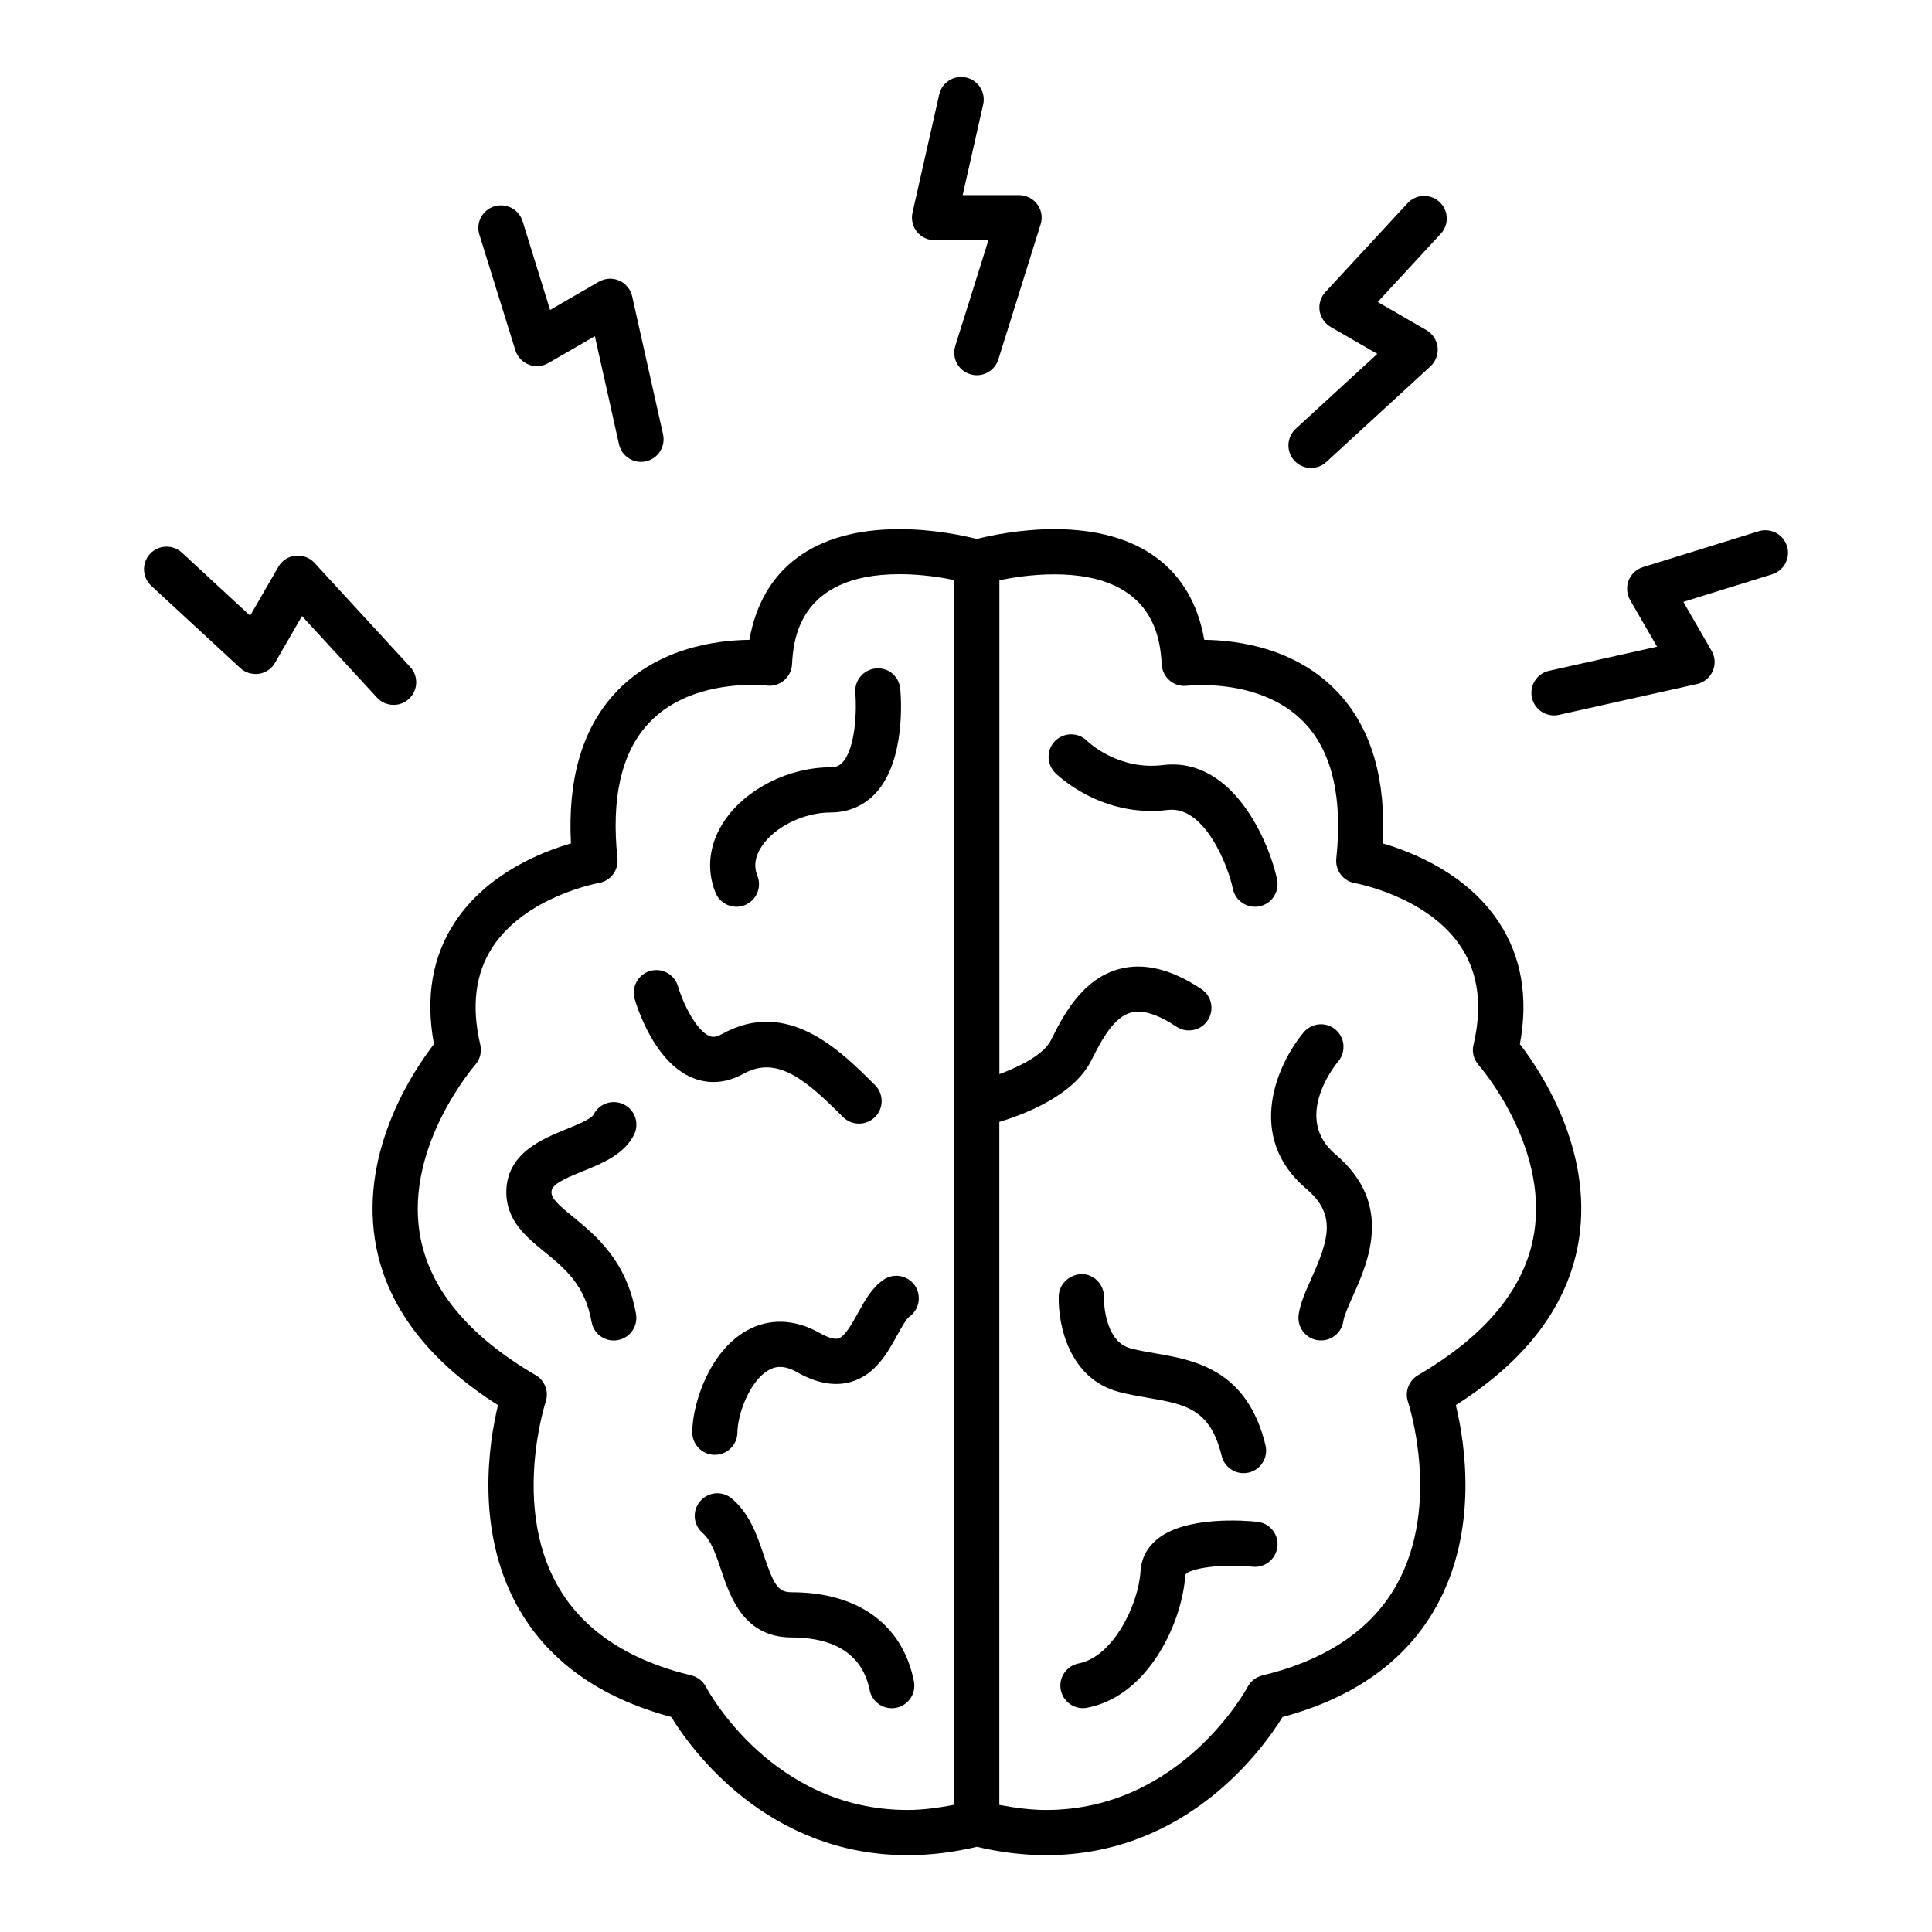
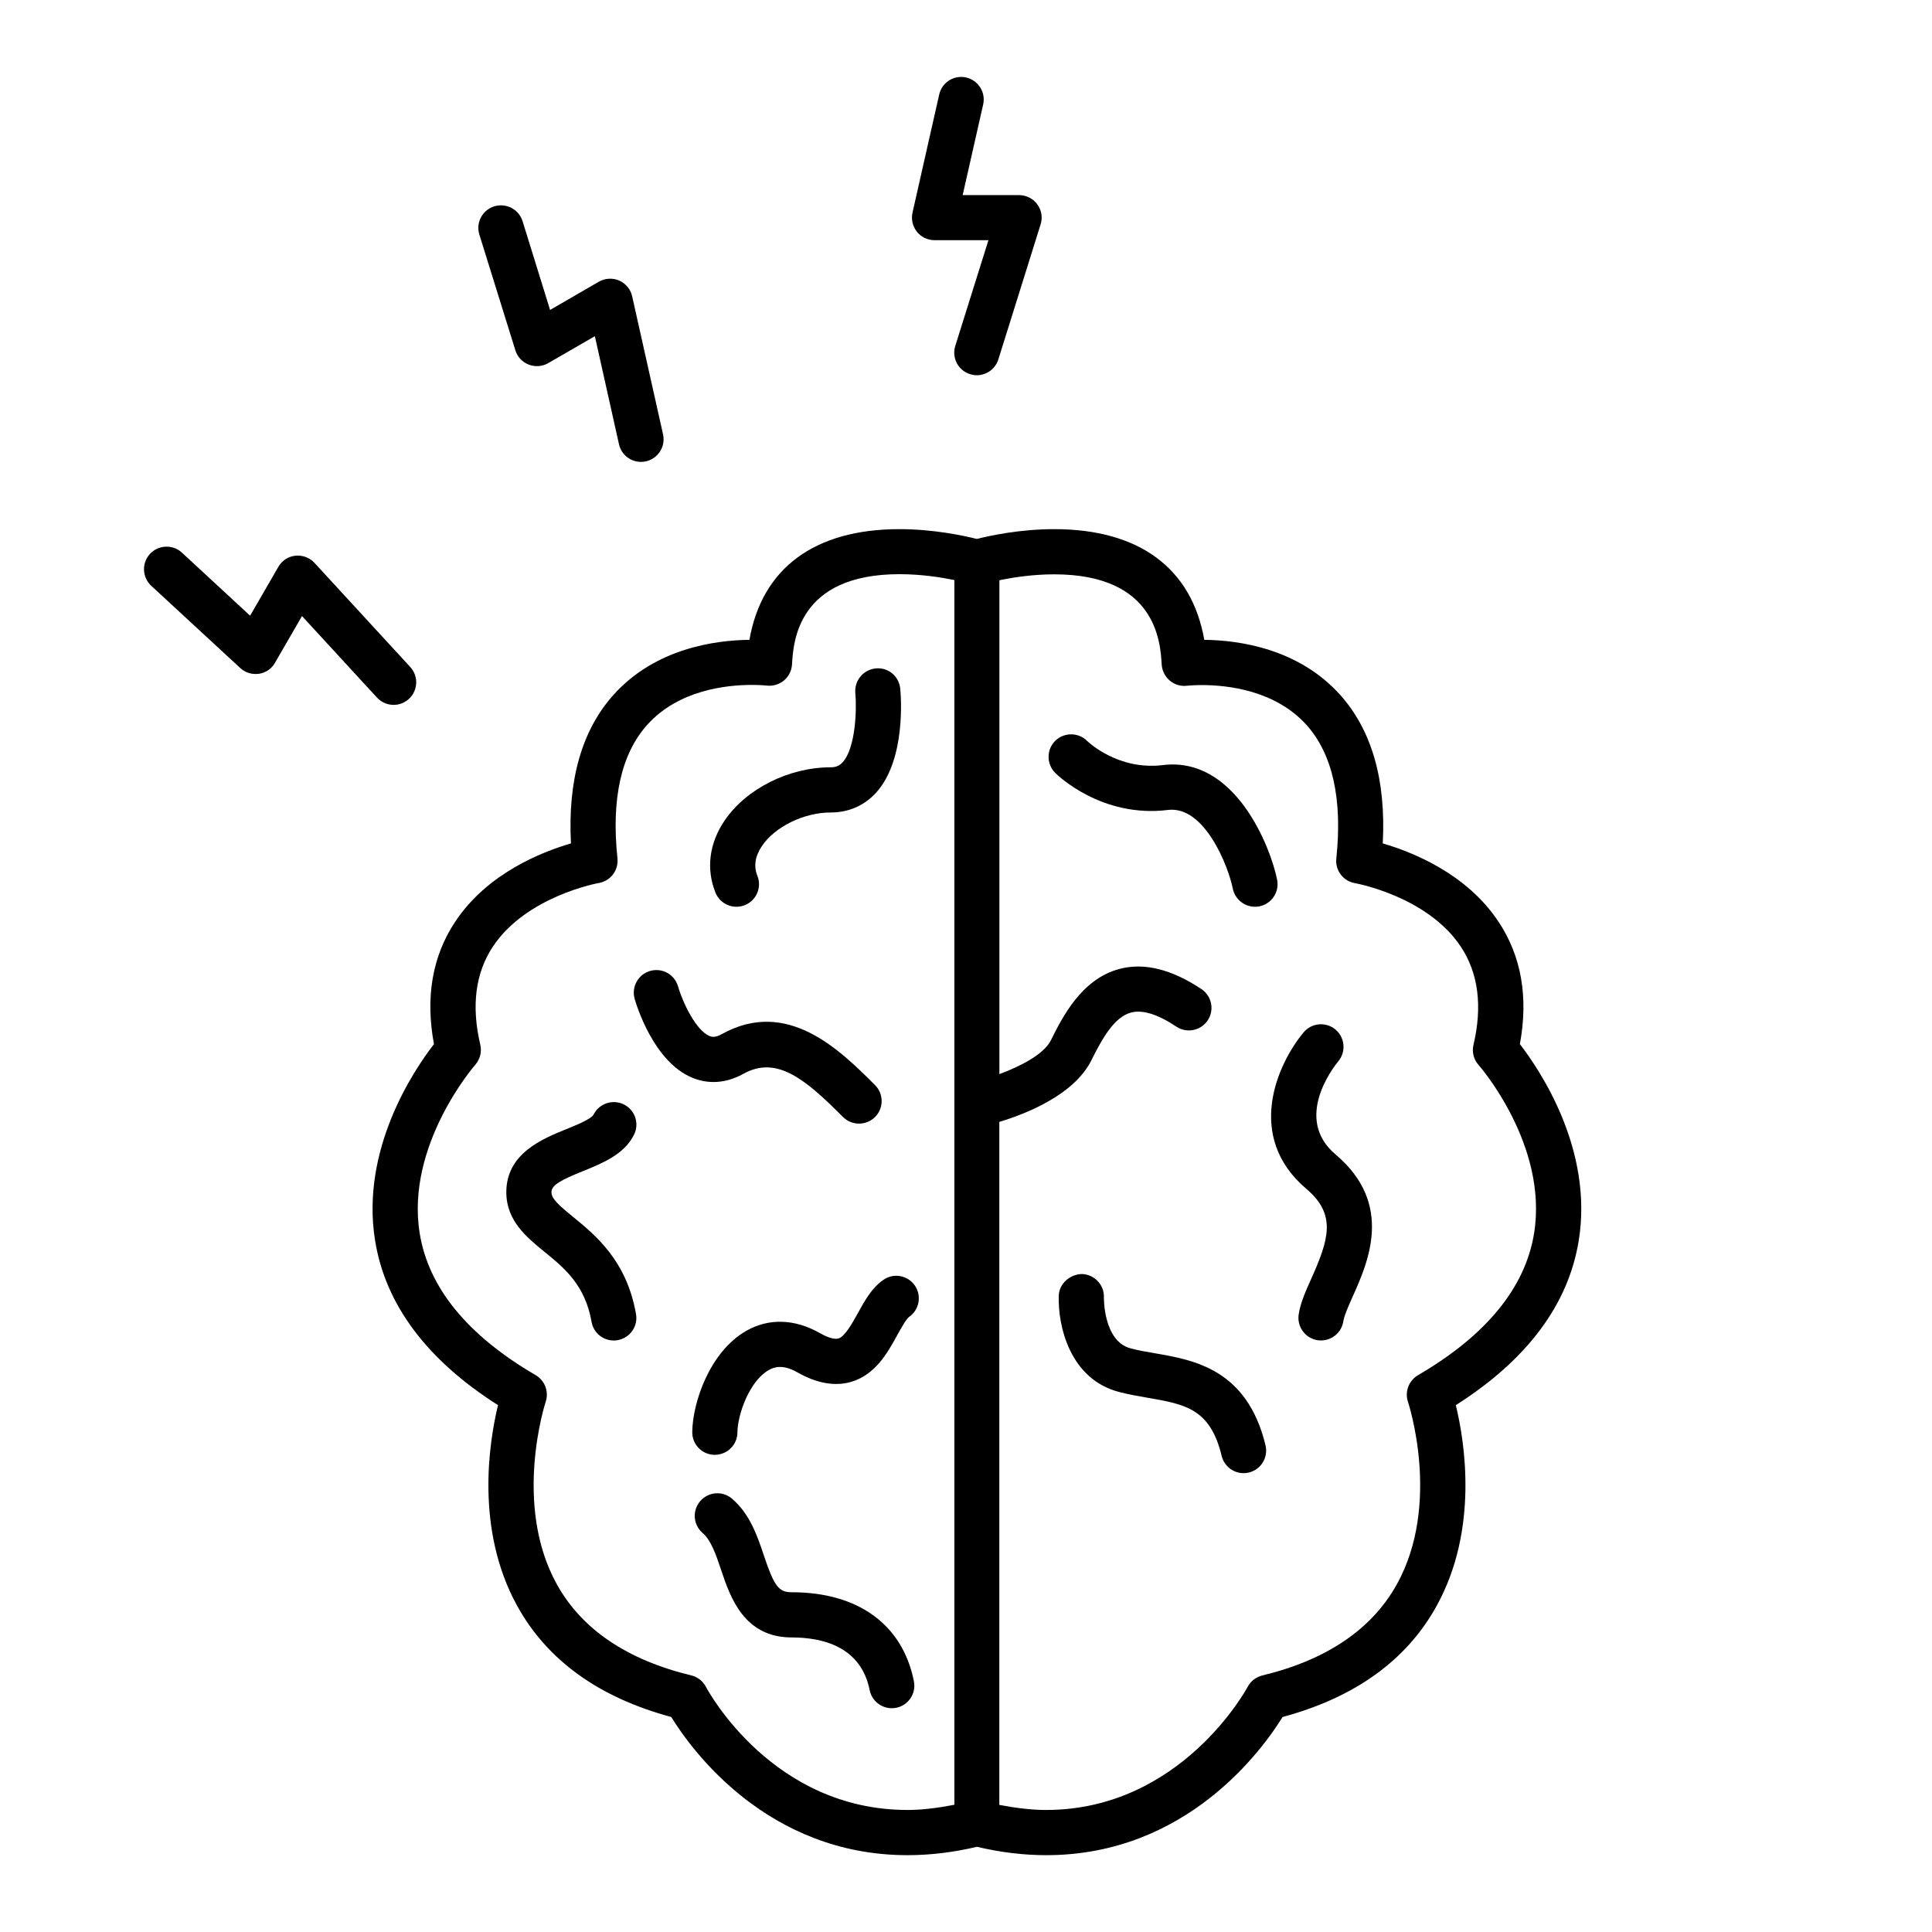
<svg xmlns="http://www.w3.org/2000/svg" fill="#000000" width="800px" height="800px" version="1.1" viewBox="144 144 512 512">
  <g>
    <path d="m541.11 388.25c-8.469-12.77-22.859-18.469-30.668-20.734 0.898-16.816-2.914-30.07-11.352-39.438-11.098-12.328-27.031-14.422-35.945-14.516-3.32-18.973-17.254-29.332-39.754-29.332-9.102 0-17.113 1.73-20.516 2.598-3.387-0.852-11.414-2.598-20.516-2.598-22.516 0-36.434 10.359-39.754 29.332-8.91 0.094-24.859 2.188-35.961 14.516-8.438 9.367-12.219 22.625-11.336 39.438-7.809 2.266-22.199 7.965-30.668 20.734-6.078 9.148-7.949 20.043-5.637 32.449-5.367 6.941-19.461 27.883-15.617 51.973 2.707 17.004 13.68 31.691 32.59 43.707-2.363 9.762-6.094 32.969 5.102 53.23 7.934 14.375 21.648 24.262 40.809 29.41 5.258 8.551 25.395 36.621 62.613 36.621h0.016c5.969 0 12.137-0.738 18.375-2.219 6.234 1.48 12.406 2.219 18.375 2.219 37.219 0 57.355-28.07 62.629-36.621 19.145-5.148 32.875-15.035 40.809-29.41 11.195-20.262 7.477-43.469 5.102-53.23 18.91-12.012 29.867-26.703 32.59-43.707 3.84-24.09-10.25-45.012-15.617-51.973 2.297-12.406 0.41-23.316-5.668-32.449zm-156.62 235.41c-35.629 0-52.711-31.301-53.418-32.637-0.805-1.512-2.219-2.629-3.871-3.023-17.035-4.109-29.031-12.234-35.629-24.137-11.762-21.223-3.055-48.098-2.961-48.367 0.898-2.691-0.219-5.652-2.66-7.07-18.059-10.531-28.418-23.191-30.73-37.598-3.777-23.316 14.531-44.43 14.719-44.633 1.273-1.465 1.793-3.449 1.34-5.336-2.41-10.234-1.309-18.973 3.305-25.945 8.863-13.43 27.93-16.879 28.117-16.91 3.102-0.535 5.258-3.387 4.93-6.519-1.668-15.809 0.992-27.727 7.918-35.426 8.25-9.18 20.891-10.547 27.695-10.547 2.297 0 3.762 0.156 3.922 0.172 1.652 0.203 3.305-0.285 4.582-1.34 1.258-1.055 2.047-2.598 2.141-4.25 0.348-5.918 1.402-23.93 28.496-23.93 5.746 0 11.004 0.836 14.531 1.559v324.56c-4.242 0.82-8.398 1.375-12.426 1.375 0.016 0 0.016 0 0 0zm166.07-152.89c-2.312 14.438-12.676 27.109-30.781 37.676-2.441 1.434-3.559 4.394-2.644 7.086 0.094 0.27 8.863 26.953-2.93 48.285-6.613 11.934-18.609 20.074-35.676 24.199-1.668 0.41-3.086 1.512-3.891 3.023-0.172 0.332-17.57 32.621-53.418 32.621-4.016 0-8.188-0.551-12.391-1.34l0.004-181.01c7.086-2.141 19.789-7.133 24.371-16.281 2.867-5.777 6.062-11.492 10.516-12.691 3.023-0.82 7.102 0.441 12.027 3.731 2.738 1.828 6.473 1.086 8.297-1.652 1.844-2.754 1.086-6.473-1.652-8.297-7.902-5.273-15.242-7.086-21.742-5.336-10.059 2.66-15.129 12.816-18.152 18.895-1.859 3.731-8.062 6.894-13.648 8.973v-130.89c3.512-0.723 8.785-1.559 14.531-1.559 27.078 0 28.133 18.012 28.48 23.93 0.109 1.637 0.898 3.18 2.156 4.25 1.258 1.055 2.961 1.559 4.566 1.34 0.172-0.016 1.637-0.172 3.922-0.172 6.801 0 19.43 1.371 27.711 10.547 6.91 7.699 9.59 19.617 7.918 35.426-0.332 3.133 1.828 5.984 4.93 6.519 0.203 0.031 19.27 3.481 28.117 16.91 4.598 6.977 5.715 15.711 3.305 25.945-0.457 1.891 0.062 3.891 1.355 5.336 0.188 0.203 18.449 21.109 14.719 44.539z" />
    <path d="m339.16 384.3c0.738 0 1.496-0.125 2.219-0.426 3.07-1.227 4.566-4.707 3.336-7.777-1.023-2.551-0.613-5.211 1.211-7.902 3.481-5.148 11.148-8.879 18.215-8.879 4.754 0 8.895-1.812 12.027-5.242 7.949-8.754 6.598-25.648 6.406-27.551-0.316-3.273-3.148-5.715-6.488-5.383-3.289 0.316-5.715 3.227-5.414 6.504 0.395 4.344 0.094 14.578-3.371 18.375-0.852 0.93-1.793 1.324-3.164 1.324-11.098 0-22.402 5.684-28.117 14.121-4.078 6.016-4.93 12.785-2.426 19.066 0.953 2.352 3.188 3.769 5.566 3.769z" />
    <path d="m341.09 428.53c8.863-4.894 16.5 1.652 26.324 11.492 1.164 1.164 2.691 1.746 4.234 1.746s3.07-0.582 4.25-1.746c2.332-2.332 2.332-6.125 0-8.453-9.242-9.227-23.223-23.207-40.621-13.508-1.875 1.055-2.801 0.676-3.258 0.488-3.512-1.434-7.039-8.691-8.328-13.145-0.93-3.164-4.203-5.008-7.398-4.094-3.18 0.914-4.992 4.219-4.109 7.383 0.488 1.699 5.039 16.688 15.258 20.906 3.051 1.289 7.914 2.125 13.648-1.07z" />
    <path d="m298.57 454.33c5.086-2.062 10.848-4.394 13.445-9.605 1.48-2.961 0.301-6.551-2.676-8.031-2.961-1.465-6.535-0.285-8.031 2.676-0.582 1.164-4.754 2.867-7.242 3.871-6.328 2.566-15.887 6.438-15.887 16.703 0 7.559 5.367 11.934 10.094 15.793 5.305 4.312 10.785 8.785 12.5 18.578 0.504 2.898 3.023 4.93 5.871 4.93 0.348 0 0.707-0.016 1.039-0.094 3.258-0.566 5.449-3.668 4.863-6.926-2.488-14.168-10.723-20.875-16.719-25.773-3.953-3.227-5.684-4.816-5.684-6.535 0.004-1.871 2.602-3.242 8.426-5.586z" />
    <path d="m333.36 529.54h0.078c3.273 0 5.953-2.629 5.984-5.902 0.062-4.961 3.242-13.648 8.266-16.531 1.418-0.82 3.746-1.637 7.621 0.582 5.102 2.898 9.84 3.746 14.09 2.566 6.551-1.844 9.793-7.715 12.391-12.453 0.961-1.699 2.363-4.266 3.102-4.785 2.723-1.875 3.418-5.59 1.574-8.312-1.875-2.723-5.574-3.434-8.297-1.574-3.102 2.109-5.008 5.559-6.832 8.879-1.543 2.769-3.449 6.234-5.18 6.707-1.055 0.285-2.816-0.25-4.914-1.449-6.644-3.777-13.555-3.984-19.508-0.566-9.668 5.543-14.184 18.988-14.281 26.766-0.047 3.32 2.598 6.043 5.906 6.074z" />
-     <path d="m353.82 565.96c-3.449 0-4.629-1.543-7.367-9.684-1.73-5.18-3.699-11.035-8.469-15.113-2.488-2.141-6.266-1.859-8.422 0.66-2.156 2.504-1.875 6.281 0.645 8.438 2.25 1.938 3.543 5.762 4.914 9.84 2.379 7.102 6.016 17.84 18.703 17.84 8.156 0 18.324 2.41 20.641 13.934 0.566 2.852 3.07 4.816 5.856 4.816 0.379 0 0.789-0.031 1.18-0.109 3.227-0.645 5.352-3.793 4.691-7.039-2.977-15.004-14.77-23.582-32.371-23.582z" />
+     <path d="m353.82 565.96c-3.449 0-4.629-1.543-7.367-9.684-1.73-5.18-3.699-11.035-8.469-15.113-2.488-2.141-6.266-1.859-8.422 0.66-2.156 2.504-1.875 6.281 0.645 8.438 2.25 1.938 3.543 5.762 4.914 9.84 2.379 7.102 6.016 17.84 18.703 17.84 8.156 0 18.324 2.41 20.641 13.934 0.566 2.852 3.07 4.816 5.856 4.816 0.379 0 0.789-0.031 1.18-0.109 3.227-0.645 5.352-3.793 4.691-7.039-2.977-15.004-14.77-23.582-32.371-23.582" />
    <path d="m476.58 384.3c0.379 0 0.77-0.031 1.164-0.109 3.242-0.645 5.352-3.793 4.707-7.039-1.715-8.66-11.133-32.812-30.355-30.387-11.777 1.402-19.648-6.062-20.027-6.438-2.312-2.297-6.109-2.297-8.438 0.016-2.332 2.332-2.332 6.125 0 8.469 0.488 0.504 12.281 12.059 29.961 9.824 9.699-1.102 15.98 15.098 17.113 20.859 0.586 2.836 3.086 4.805 5.875 4.805z" />
    <path d="m498.67 425.25c2.109-2.551 1.746-6.312-0.77-8.422-2.535-2.109-6.297-1.777-8.406 0.738-6.926 8.281-15.711 27.598 0.723 41.516 8.062 6.816 5.871 13.492 1.324 23.695-1.512 3.371-2.945 6.551-3.387 9.621-0.457 3.273 1.812 6.297 5.07 6.785 0.301 0.031 0.582 0.047 0.867 0.047 2.93 0 5.481-2.141 5.918-5.133 0.203-1.418 1.34-3.969 2.441-6.438 4.125-9.195 11.004-24.594-4.519-37.723-11.246-9.496-0.523-23.164 0.738-24.688z" />
    <path d="m440.66 512.91c2.426 0.629 4.93 1.07 7.461 1.512 10.012 1.73 16.594 2.883 19.633 15.398 0.66 2.738 3.102 4.582 5.809 4.582 0.457 0 0.945-0.047 1.418-0.172 3.195-0.77 5.164-4.016 4.394-7.227-4.879-20.137-18.941-22.578-29.207-24.355-2.188-0.379-4.394-0.754-6.519-1.309-7.242-1.875-7.117-13.336-7.102-13.57 0.094-3.289-2.519-6.031-5.809-6.141-3.133 0.062-6.062 2.488-6.156 5.793-0.246 7.856 2.871 22.09 16.078 25.488z" />
-     <path d="m477.21 547.29c-3.133-0.332-19.145-1.637-26.672 4.723-2.598 2.188-4.094 5.07-4.281 8.344-0.535 8.785-7.211 22.688-16.391 24.465-3.242 0.629-5.367 3.762-4.754 7.008 0.551 2.867 3.07 4.848 5.871 4.848 0.363 0 0.77-0.031 1.133-0.109 16.484-3.18 25.301-23.035 26.008-35.281 1.195-1.652 9.445-2.961 17.84-2.094 3.258 0.348 6.219-2.047 6.566-5.336 0.348-3.293-2.047-6.223-5.32-6.566z" />
    <path d="m391.65 207.65h14.297l-8.785 28.012c-0.992 3.148 0.754 6.519 3.922 7.496 0.582 0.188 1.195 0.285 1.777 0.285 2.551 0 4.914-1.637 5.715-4.203l11.195-35.77c0.582-1.812 0.25-3.793-0.883-5.32-1.117-1.543-2.93-2.441-4.816-2.441h-14.957l5.434-24.008c0.738-3.227-1.289-6.422-4.504-7.164-3.242-0.723-6.422 1.289-7.148 4.519l-7.07 31.289c-0.395 1.777 0.016 3.621 1.148 5.055 1.137 1.434 2.852 2.25 4.676 2.25z" />
-     <path d="m491.43 268.02c1.449 0 2.914-0.52 4.047-1.574l27.613-25.363c1.387-1.289 2.094-3.164 1.891-5.055-0.219-1.891-1.309-3.574-2.961-4.535l-12.91-7.461 16.703-18.074c2.25-2.426 2.094-6.219-0.332-8.453-2.426-2.234-6.219-2.094-8.453 0.332l-21.789 23.57c-1.227 1.34-1.793 3.164-1.527 4.961 0.285 1.793 1.355 3.371 2.93 4.281l12.359 7.133-21.617 19.848c-2.426 2.234-2.598 6.016-0.363 8.453 1.18 1.293 2.785 1.938 4.41 1.938z" />
-     <path d="m617.57 288.72c-0.992-3.148-4.312-4.914-7.512-3.938l-30.652 9.508c-1.73 0.535-3.133 1.844-3.809 3.543-0.645 1.699-0.488 3.606 0.395 5.18l7.148 12.359-28.637 6.391c-3.211 0.723-5.258 3.922-4.519 7.148 0.613 2.785 3.07 4.676 5.824 4.676 0.426 0 0.883-0.047 1.309-0.141l36.59-8.172c1.859-0.41 3.418-1.684 4.188-3.434 0.77-1.746 0.645-3.746-0.316-5.398l-7.477-12.941 23.523-7.305c3.156-0.973 4.938-4.328 3.945-7.477z" />
    <path d="m280.58 236.83c0.52 1.73 1.828 3.133 3.543 3.793 1.688 0.66 3.59 0.52 5.164-0.395l12.359-7.133 6.391 28.637c0.613 2.785 3.102 4.676 5.84 4.676 0.426 0 0.867-0.047 1.289-0.141 3.227-0.723 5.258-3.922 4.551-7.148l-8.188-36.59c-0.41-1.859-1.684-3.402-3.434-4.172-1.746-0.754-3.746-0.645-5.398 0.301l-12.922 7.481-7.289-23.52c-0.992-3.148-4.297-4.894-7.512-3.938-3.148 0.992-4.93 4.328-3.938 7.496z" />
    <path d="m248.32 330.8c1.449 0 2.898-0.52 4.047-1.59 2.426-2.234 2.598-6.016 0.348-8.453l-25.367-27.586c-1.289-1.402-3.164-2.094-5.066-1.906-1.891 0.203-3.574 1.309-4.519 2.961l-7.481 12.941-18.074-16.719c-2.438-2.238-6.219-2.078-8.453 0.328-2.25 2.441-2.094 6.219 0.332 8.473l23.586 21.789c1.324 1.227 3.102 1.762 4.945 1.527 1.793-0.27 3.387-1.34 4.266-2.93l7.148-12.375 19.867 21.602c1.195 1.289 2.801 1.938 4.422 1.938z" />
  </g>
</svg>